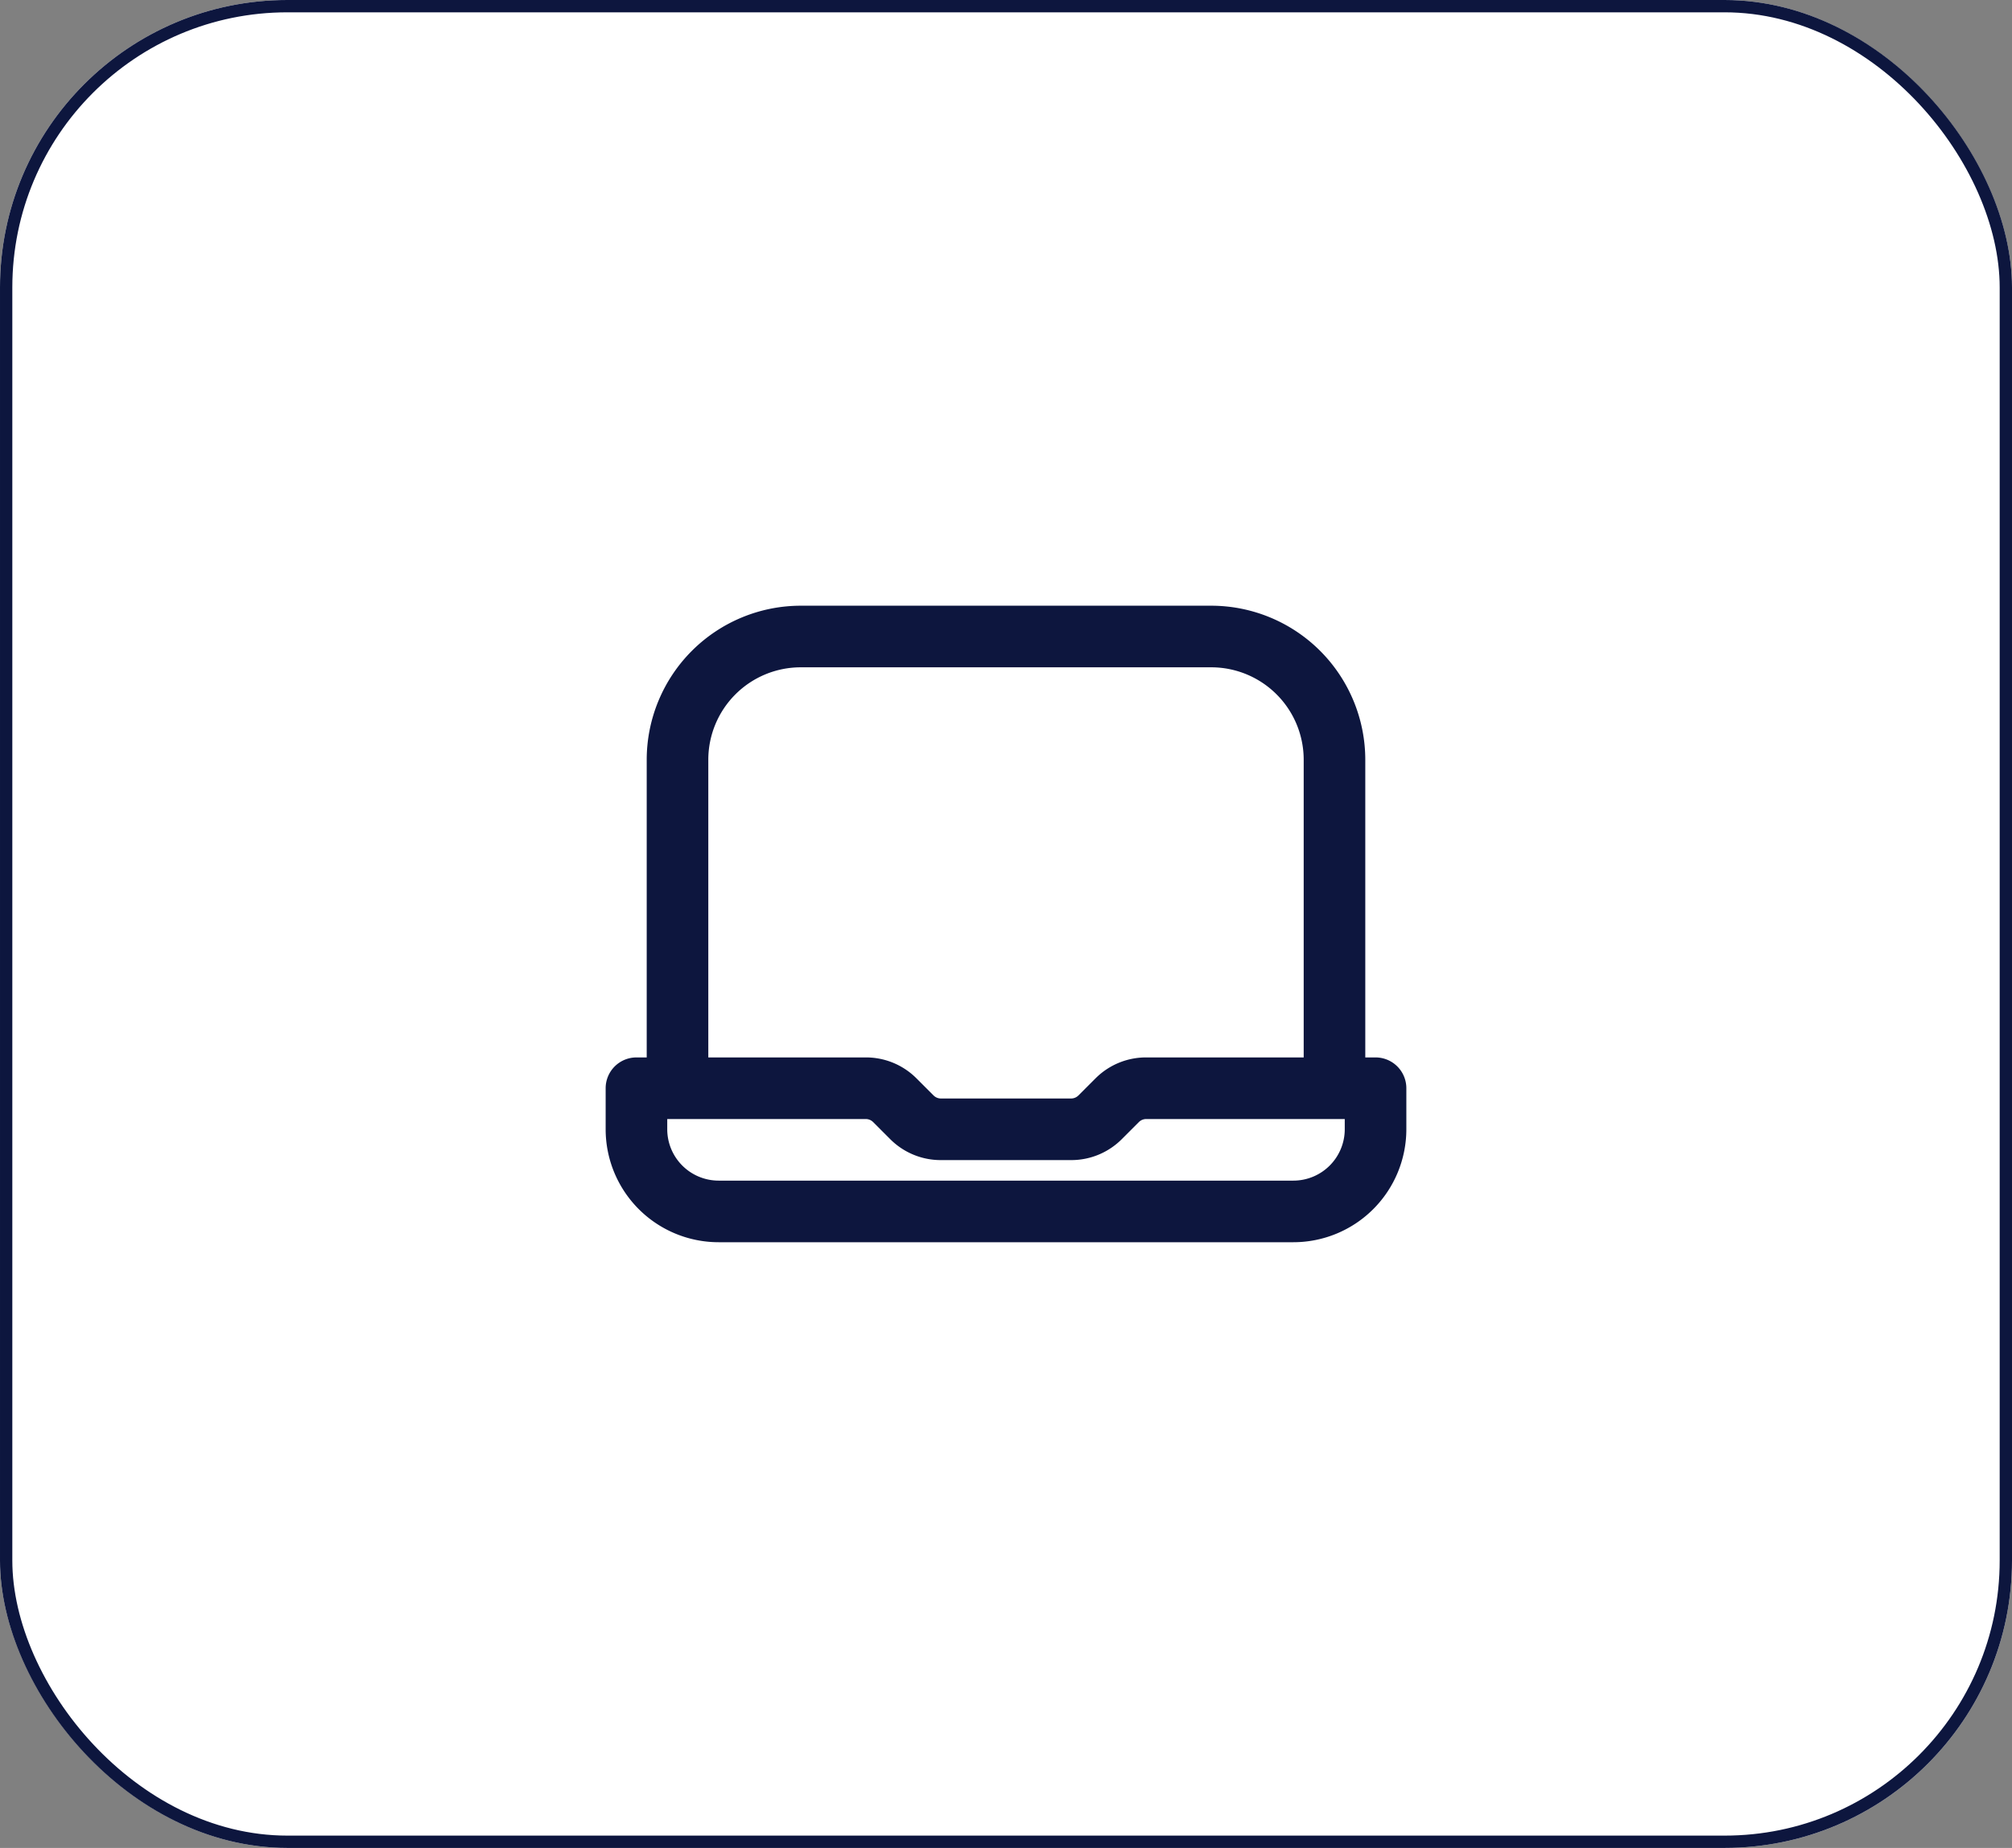
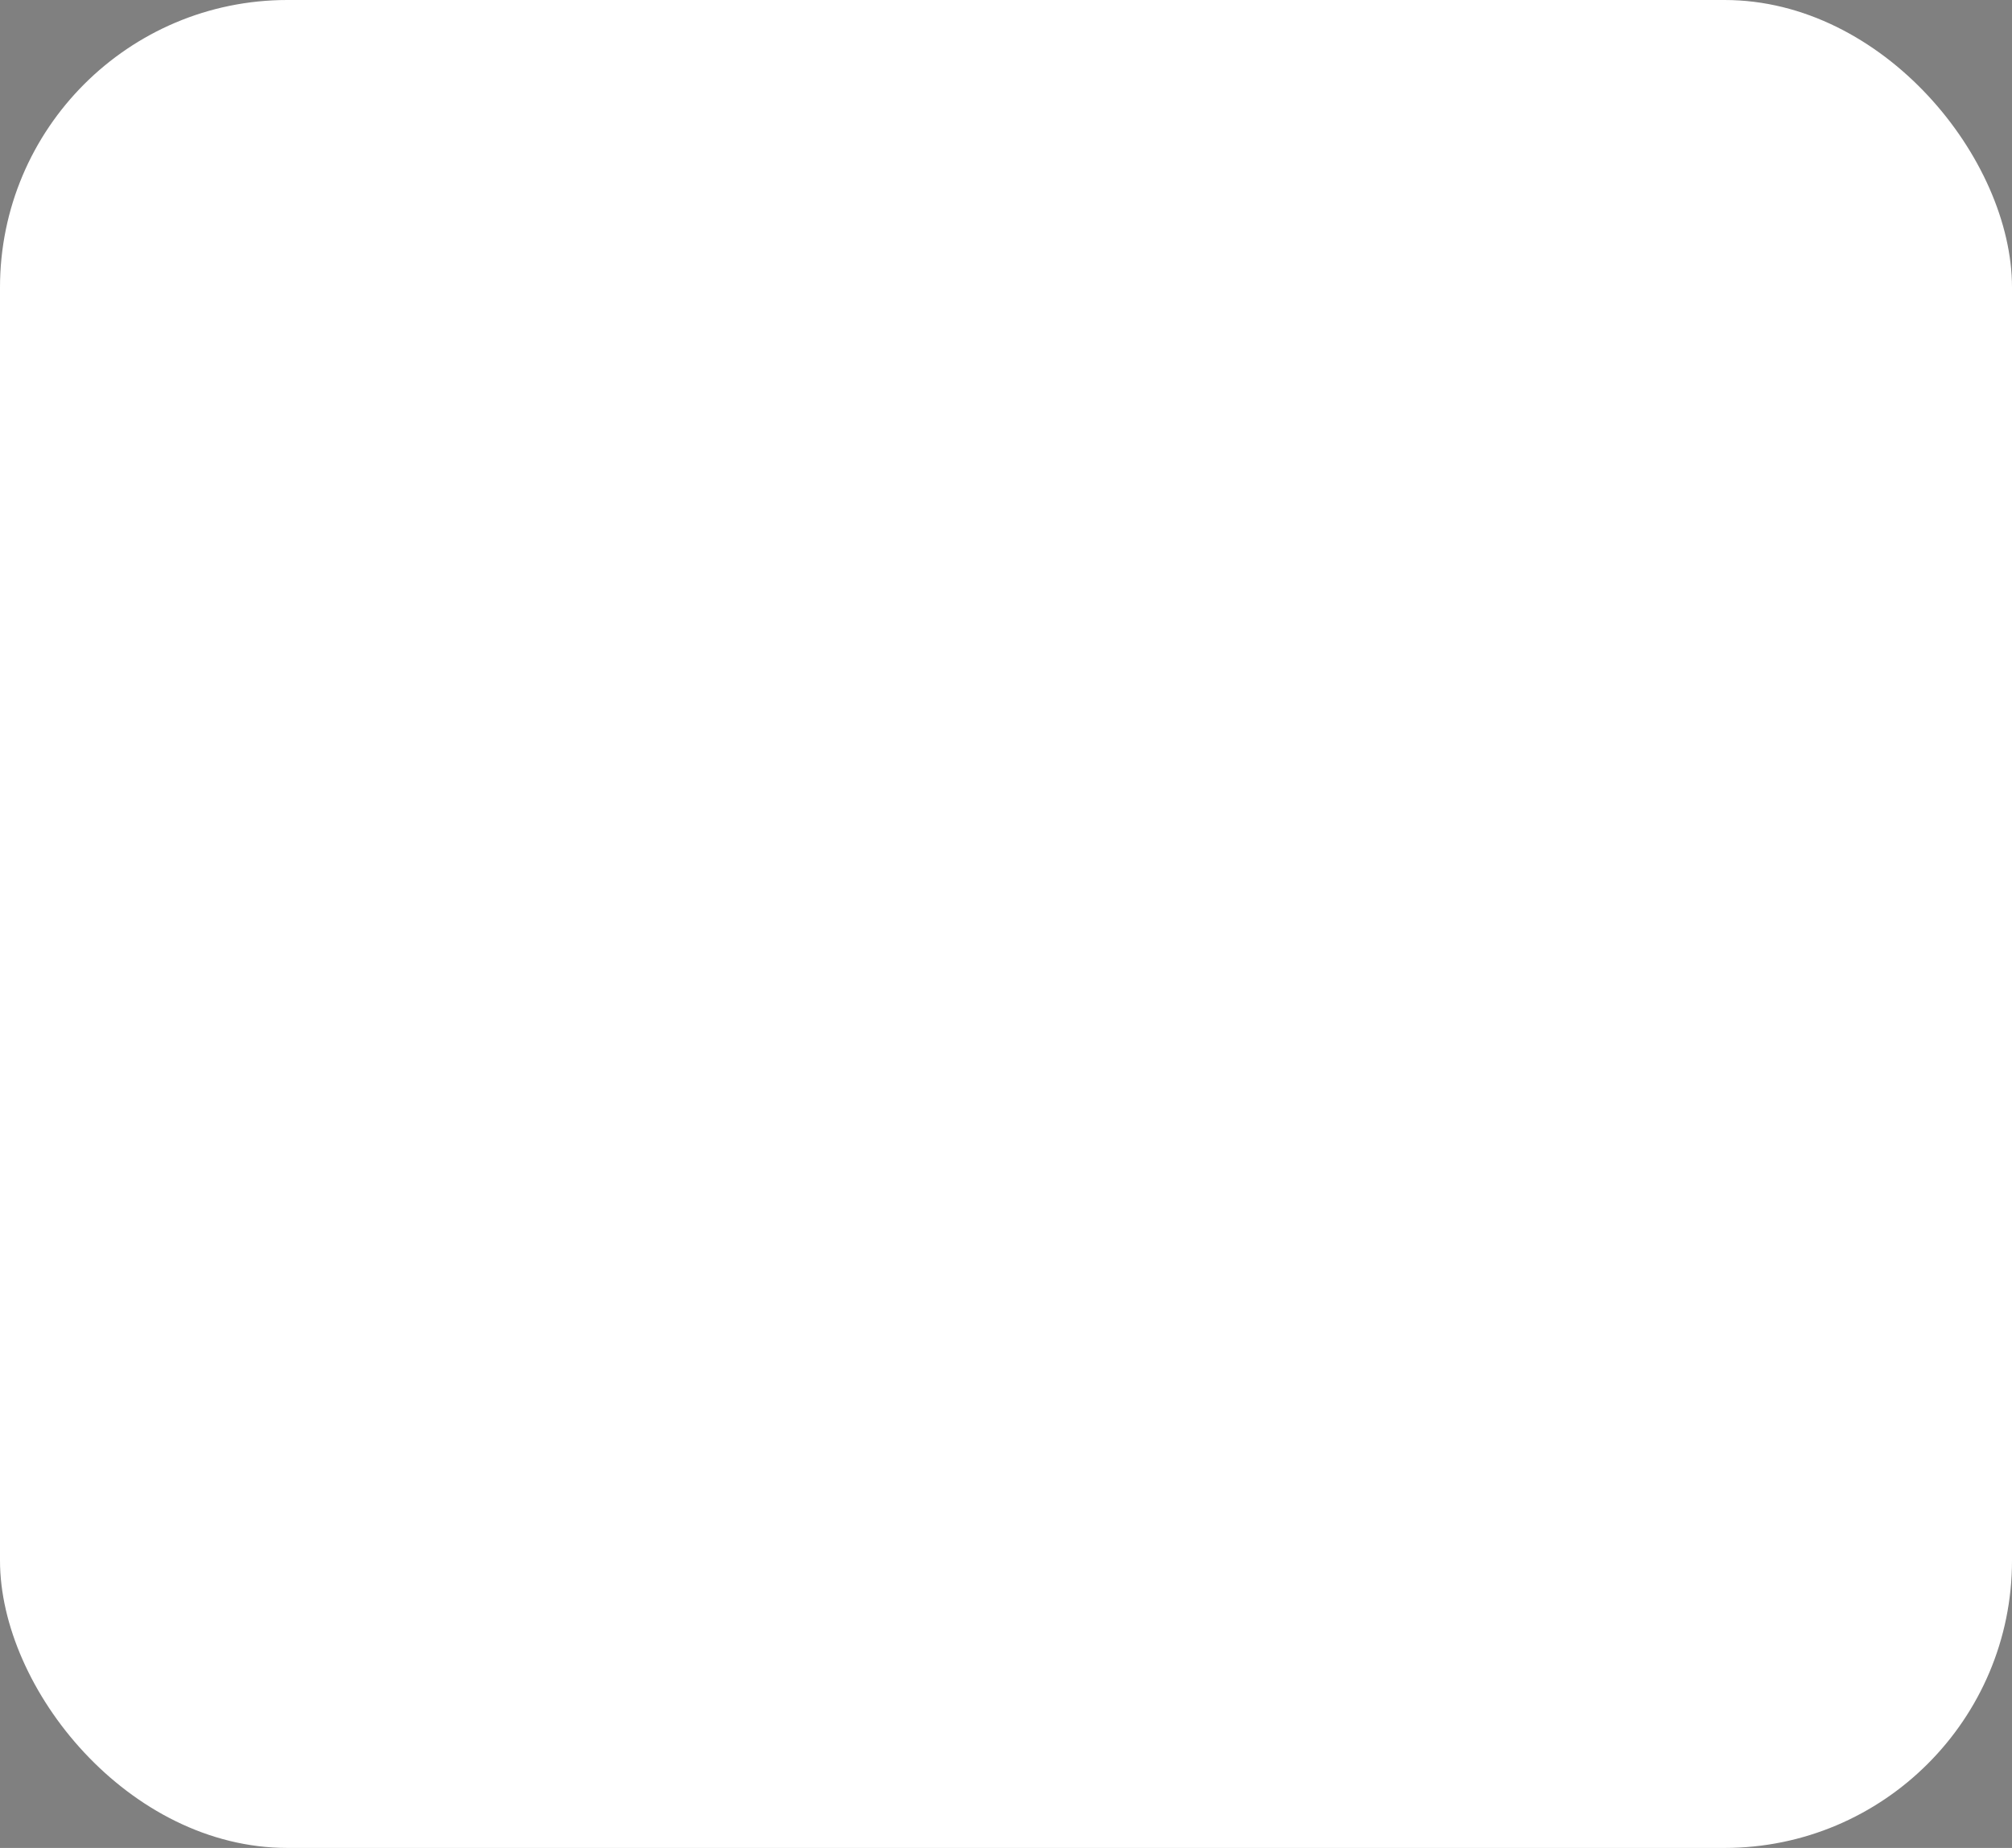
<svg xmlns="http://www.w3.org/2000/svg" width="49" height="45" viewBox="0 0 49 45">
  <rect x="0" y="0" width="49" height="45" fill="#808080" stroke="none" />
  <g id="Group_51053" data-name="Group 51053" transform="translate(-410 -2909)">
    <g id="Rectangle_18838" data-name="Rectangle 18838" transform="translate(410 2909)" fill="#fff" stroke="#0d163e" stroke-width="0.3">
      <rect width="49" height="45" rx="7" stroke="none" />
-       <rect x="0.15" y="0.15" width="48.7" height="44.7" rx="6.85" fill="none" />
    </g>
-     <path id="Path_977" data-name="Path 977" d="M66.75,13H66.5V5.75A3.754,3.754,0,0,0,62.75,2h-10A3.754,3.754,0,0,0,49,5.75V13h-.25a.75.75,0,0,0-.75.75v1a2.752,2.752,0,0,0,2.75,2.75h14a2.752,2.752,0,0,0,2.75-2.75v-1a.75.75,0,0,0-.75-.75M50.5,5.75A2.252,2.252,0,0,1,52.75,3.5h10A2.252,2.252,0,0,1,65,5.75V13H61.164a1.736,1.736,0,0,0-1.237.513l-.414.414a.255.255,0,0,1-.177.073H56.164a.255.255,0,0,1-.177-.073l-.414-.414A1.736,1.736,0,0,0,54.336,13H50.5Zm15.5,9A1.252,1.252,0,0,1,64.75,16h-14a1.252,1.252,0,0,1-1.25-1.25V14.5h4.836a.255.255,0,0,1,.177.073l.414.414a1.736,1.736,0,0,0,1.237.513h3.172a1.736,1.736,0,0,0,1.237-.513l.414-.414a.255.255,0,0,1,.177-.073H66Z" transform="translate(376.75 2921.75)" fill="#0d163e" />
  </g>
</svg>